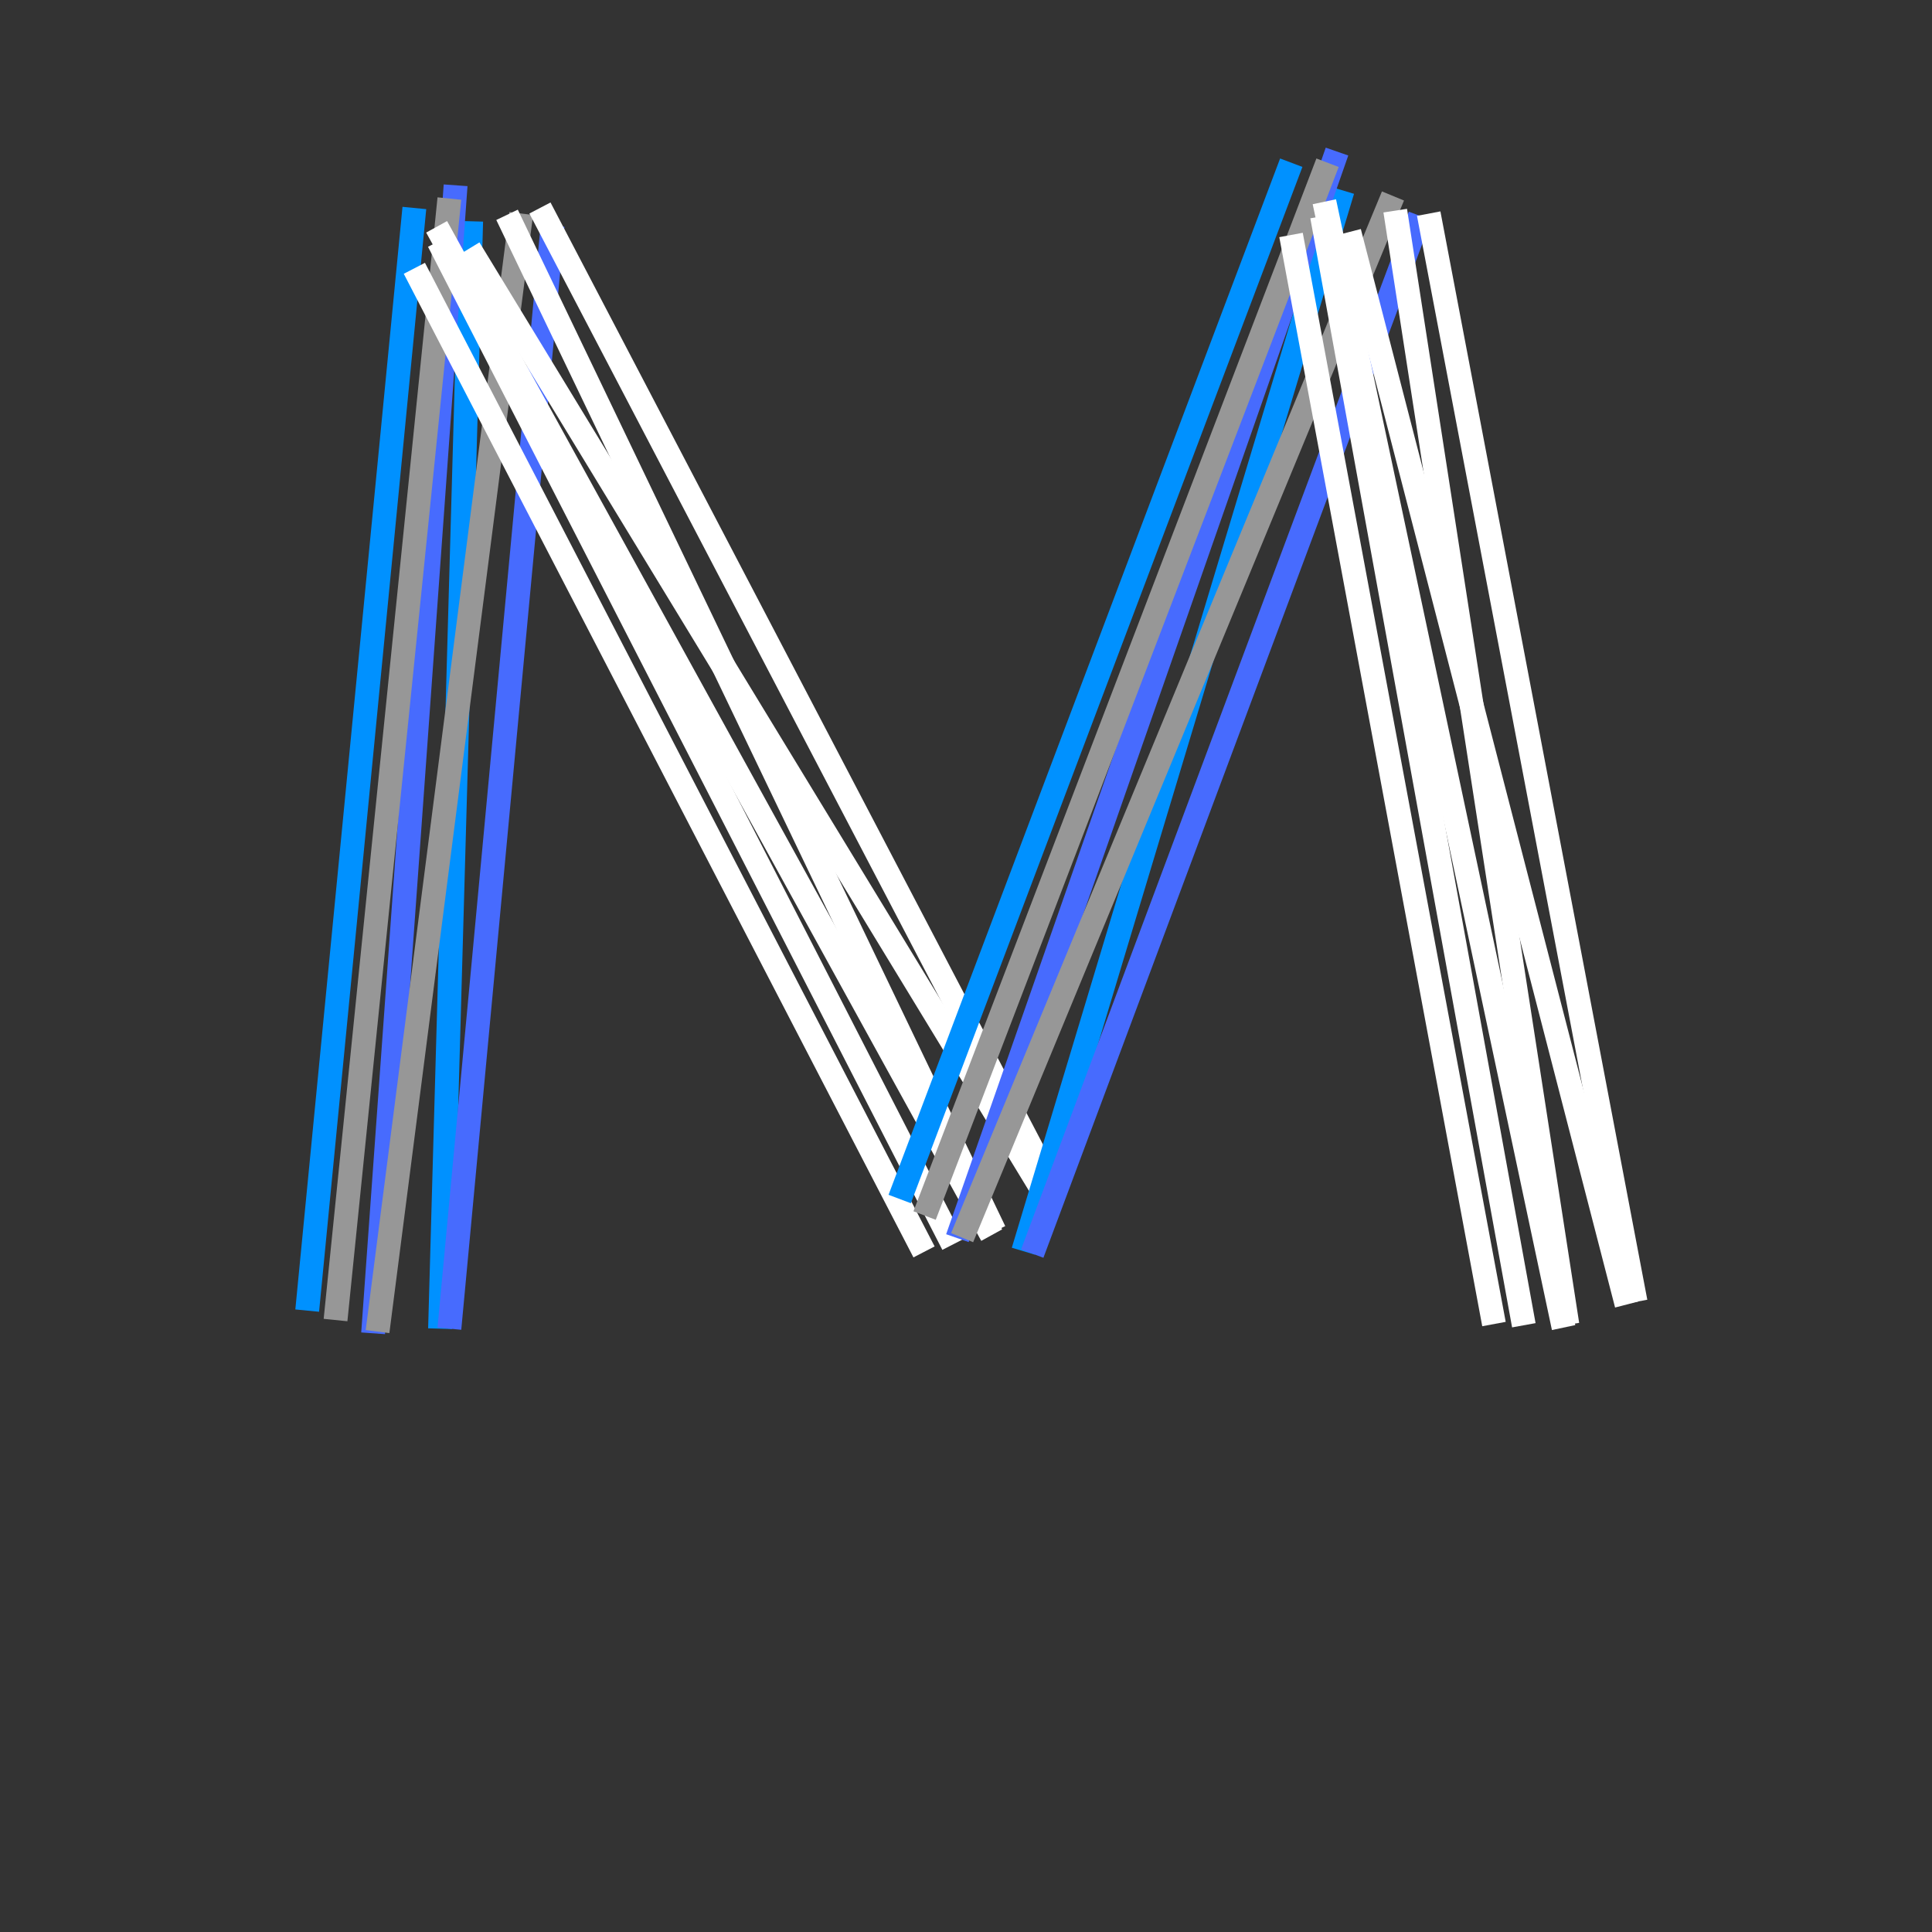
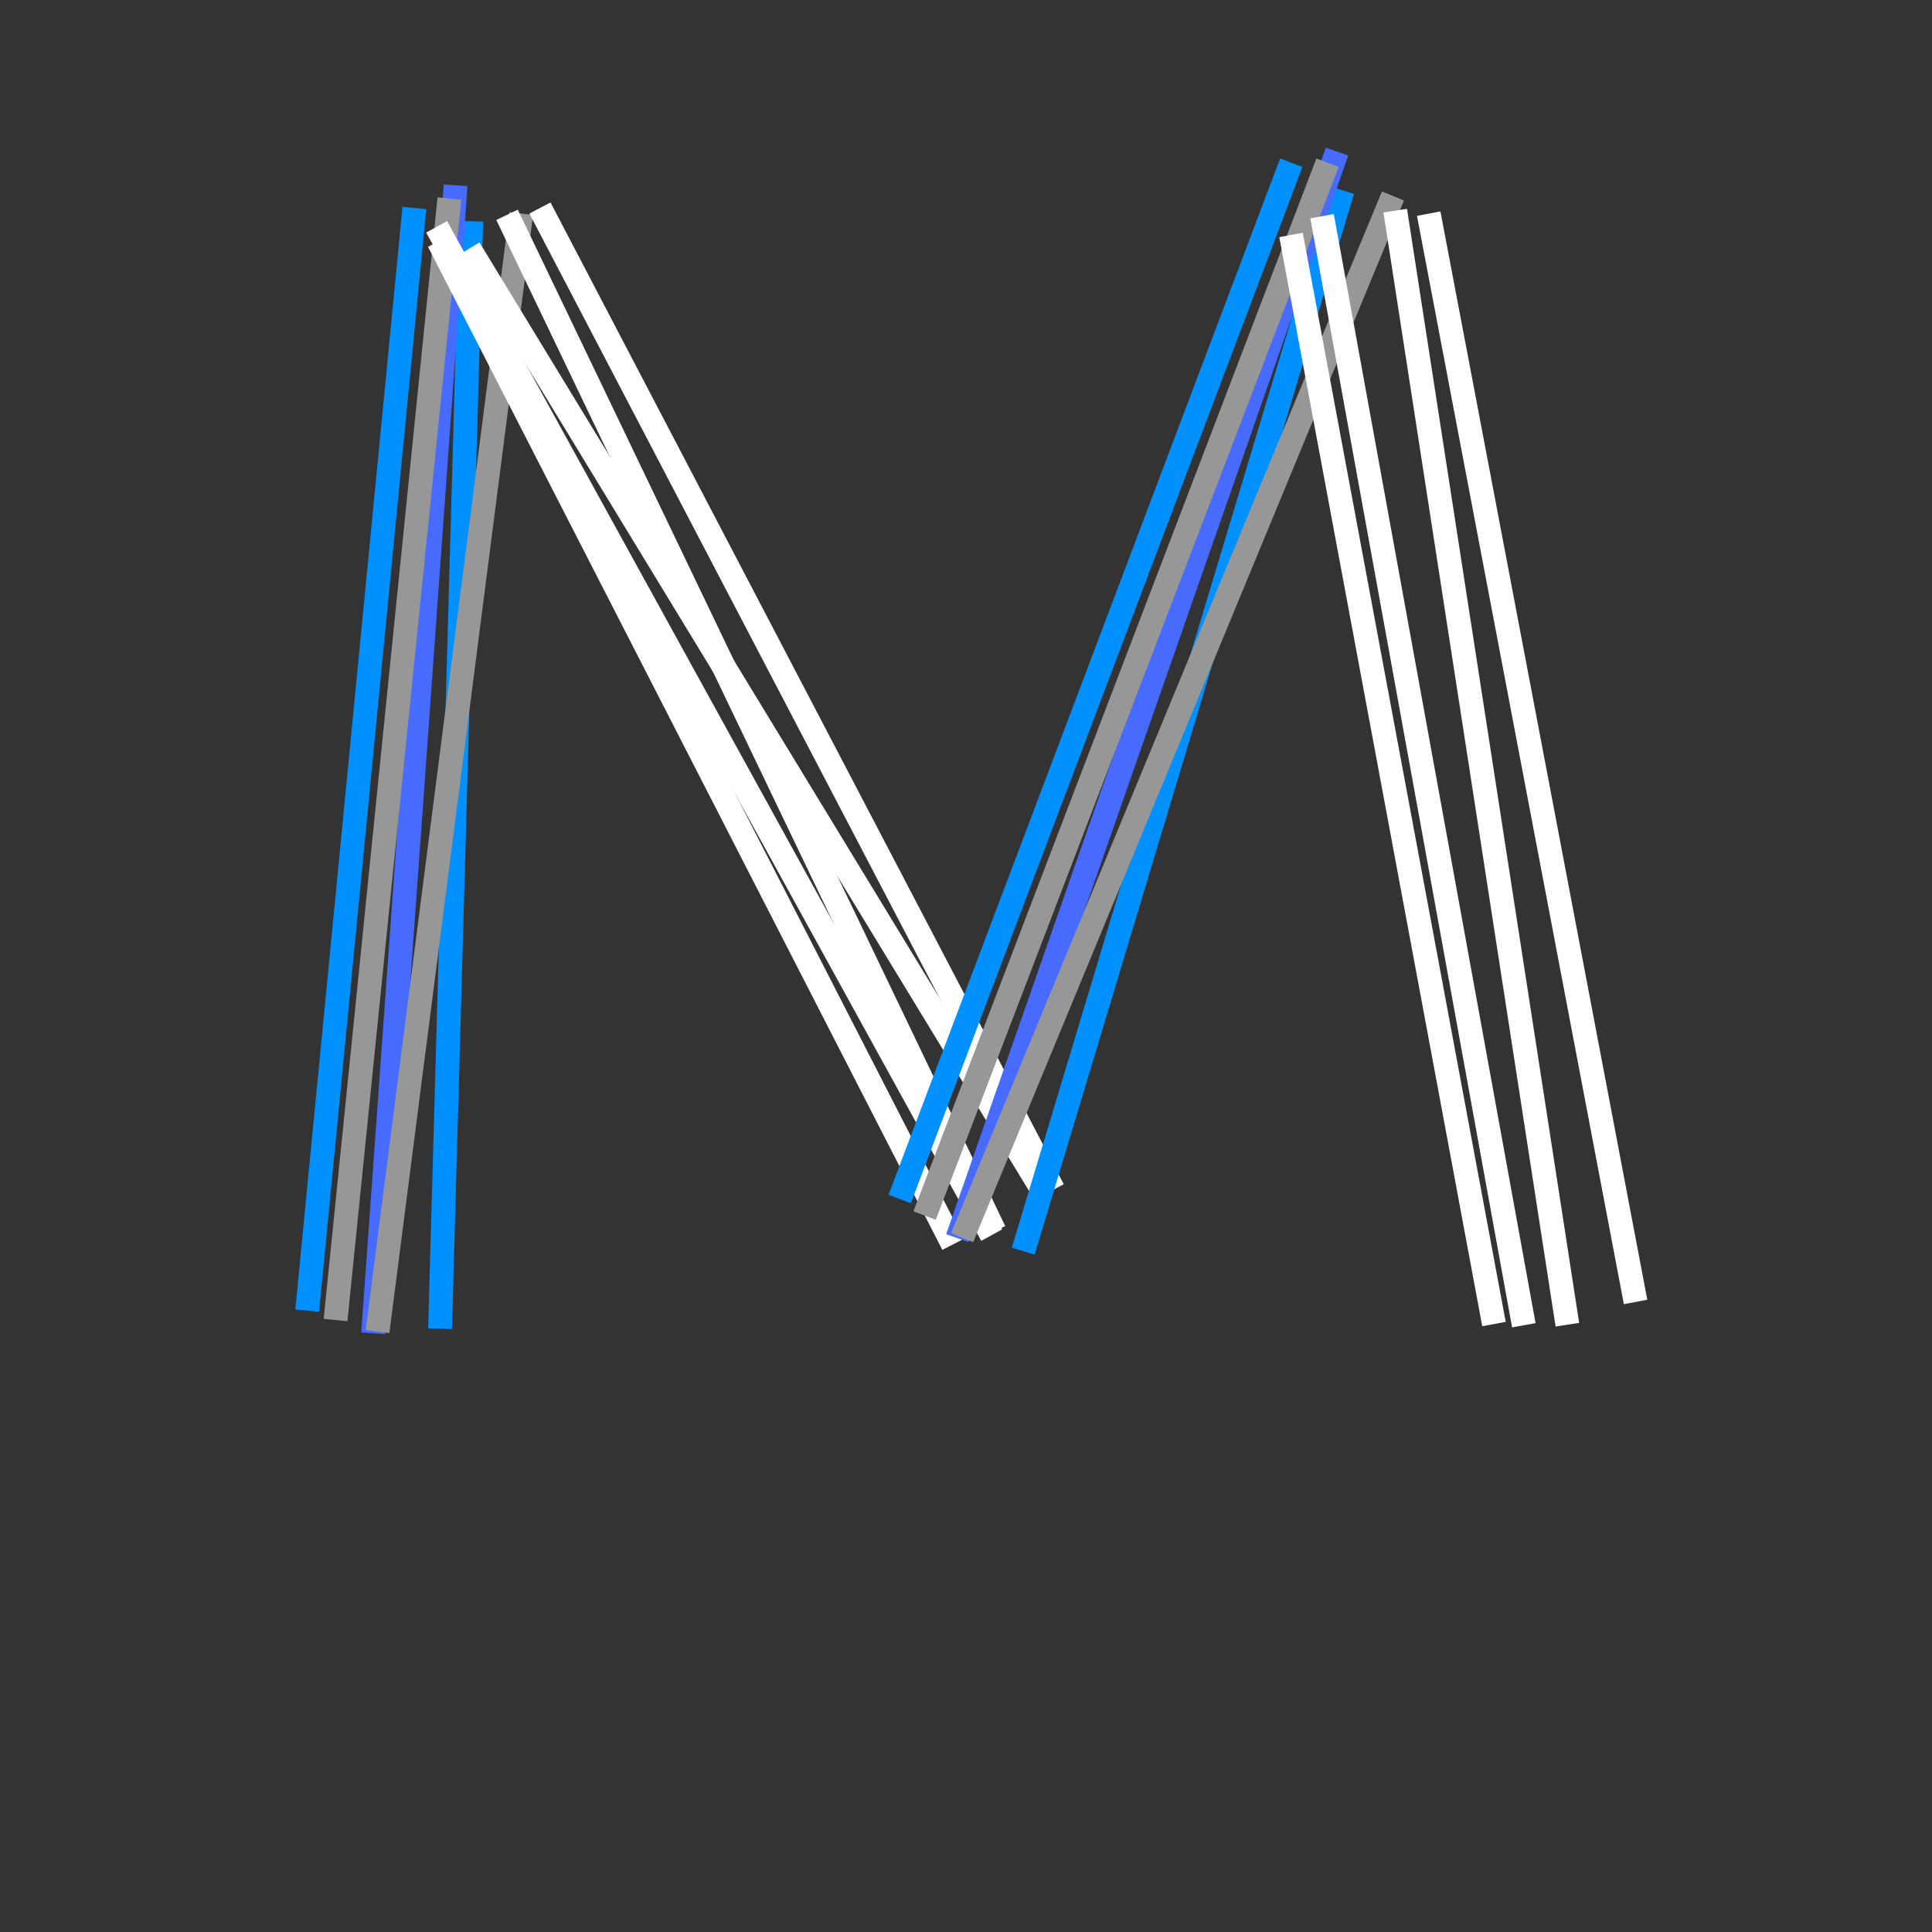
<svg xmlns="http://www.w3.org/2000/svg" width="100%" height="100%" viewBox="0 0 324 324" version="1.1" xml:space="preserve" style="fill-rule:evenodd;clip-rule:evenodd;stroke-linejoin:round;stroke-miterlimit:1.414;">
  <rect x="0" y="0" width="324" height="324" fill="#333333" stroke="none" />
  <g>
    <path d="M69.49,34.88l-17.972,184.911" style="fill:#4295d5;stroke-width:4px;stroke:#0091ff;" />
    <path d="M79.014,37.11l-5.215,185.709" style="fill:#4295d5;stroke-width:4px;stroke:#0091ff;" />
-     <path d="M92.665,37.844l-17.302,184.975" style="fill:#486afd;stroke-width:4px;stroke:#476bfe;" />
    <path d="M76.406,31.073l-13.833,192.525" style="fill:#486afd;stroke-width:4px;stroke:#476bfe;" />
    <path d="M75.363,33.296l-19.092,188.079" style="fill:#979797;stroke-width:4px;stroke:#979797;" />
    <path d="M87.412,35.806l-24.098,187.504" style="fill:#979797;stroke-width:4px;stroke:#979797;" />
  </g>
  <g>
-     <path d="M69.49,44.995l85.473,164.953" style="fill:#0091ff;stroke-width:4px;stroke:#fff;" />
    <path d="M78.695,41.687l96.614,158.686" style="fill:#0091ff;stroke-width:4px;stroke:#fff;" />
    <path d="M90.55,34.88l86.071,164.642" style="fill:#0091ff;stroke-width:4px;stroke:#fff;" />
    <path d="M73.224,38.039l93.087,169.091" style="fill:#0091ff;stroke-width:4px;stroke:#fff;" />
    <path d="M73.558,40.472l86.256,168.22" style="fill:#0091ff;stroke-width:4px;stroke:#fff;" />
    <path d="M85.034,36.026l81.743,170.46" style="fill:#0091ff;stroke-width:4px;stroke:#fff;" />
  </g>
  <g>
    <path d="M216.547,27.286l-65.665,173.791" style="fill:#4295d5;stroke-width:4px;stroke:#0091ff;" />
    <path d="M225.157,31.927l-53.559,177.895" style="fill:#4295d5;stroke-width:4px;stroke:#0091ff;" />
-     <path d="M238.142,36.202l-65.034,174.028" style="fill:#486afd;stroke-width:4px;stroke:#476bfe;" />
    <path d="M224.218,25.419l-63.659,182.221" style="fill:#486afd;stroke-width:4px;stroke:#476bfe;" />
    <path d="M222.63,27.291l-67.573,176.557" style="fill:#979797;stroke-width:4px;stroke:#979797;" />
    <path d="M233.604,32.863l-72.254,174.693" style="fill:#979797;stroke-width:4px;stroke:#979797;" />
  </g>
  <g>
    <path d="M216.508,39.406l34.034,182.639" style="fill:#0091ff;stroke-width:4px;stroke:#fff;" />
-     <path d="M226.277,38.907l46.511,179.866" style="fill:#0091ff;stroke-width:4px;stroke:#fff;" />
    <path d="M239.595,35.825l34.696,182.514" style="fill:#0091ff;stroke-width:4px;stroke:#fff;" />
-     <path d="M222.097,33.831l40.122,188.804" style="fill:#0091ff;stroke-width:4px;stroke:#fff;" />
    <path d="M221.711,36.255l33.837,185.993" style="fill:#0091ff;stroke-width:4px;stroke:#fff;" />
    <path d="M233.983,35.325l28.868,186.828" style="fill:#0091ff;stroke-width:4px;stroke:#fff;" />
  </g>
</svg>